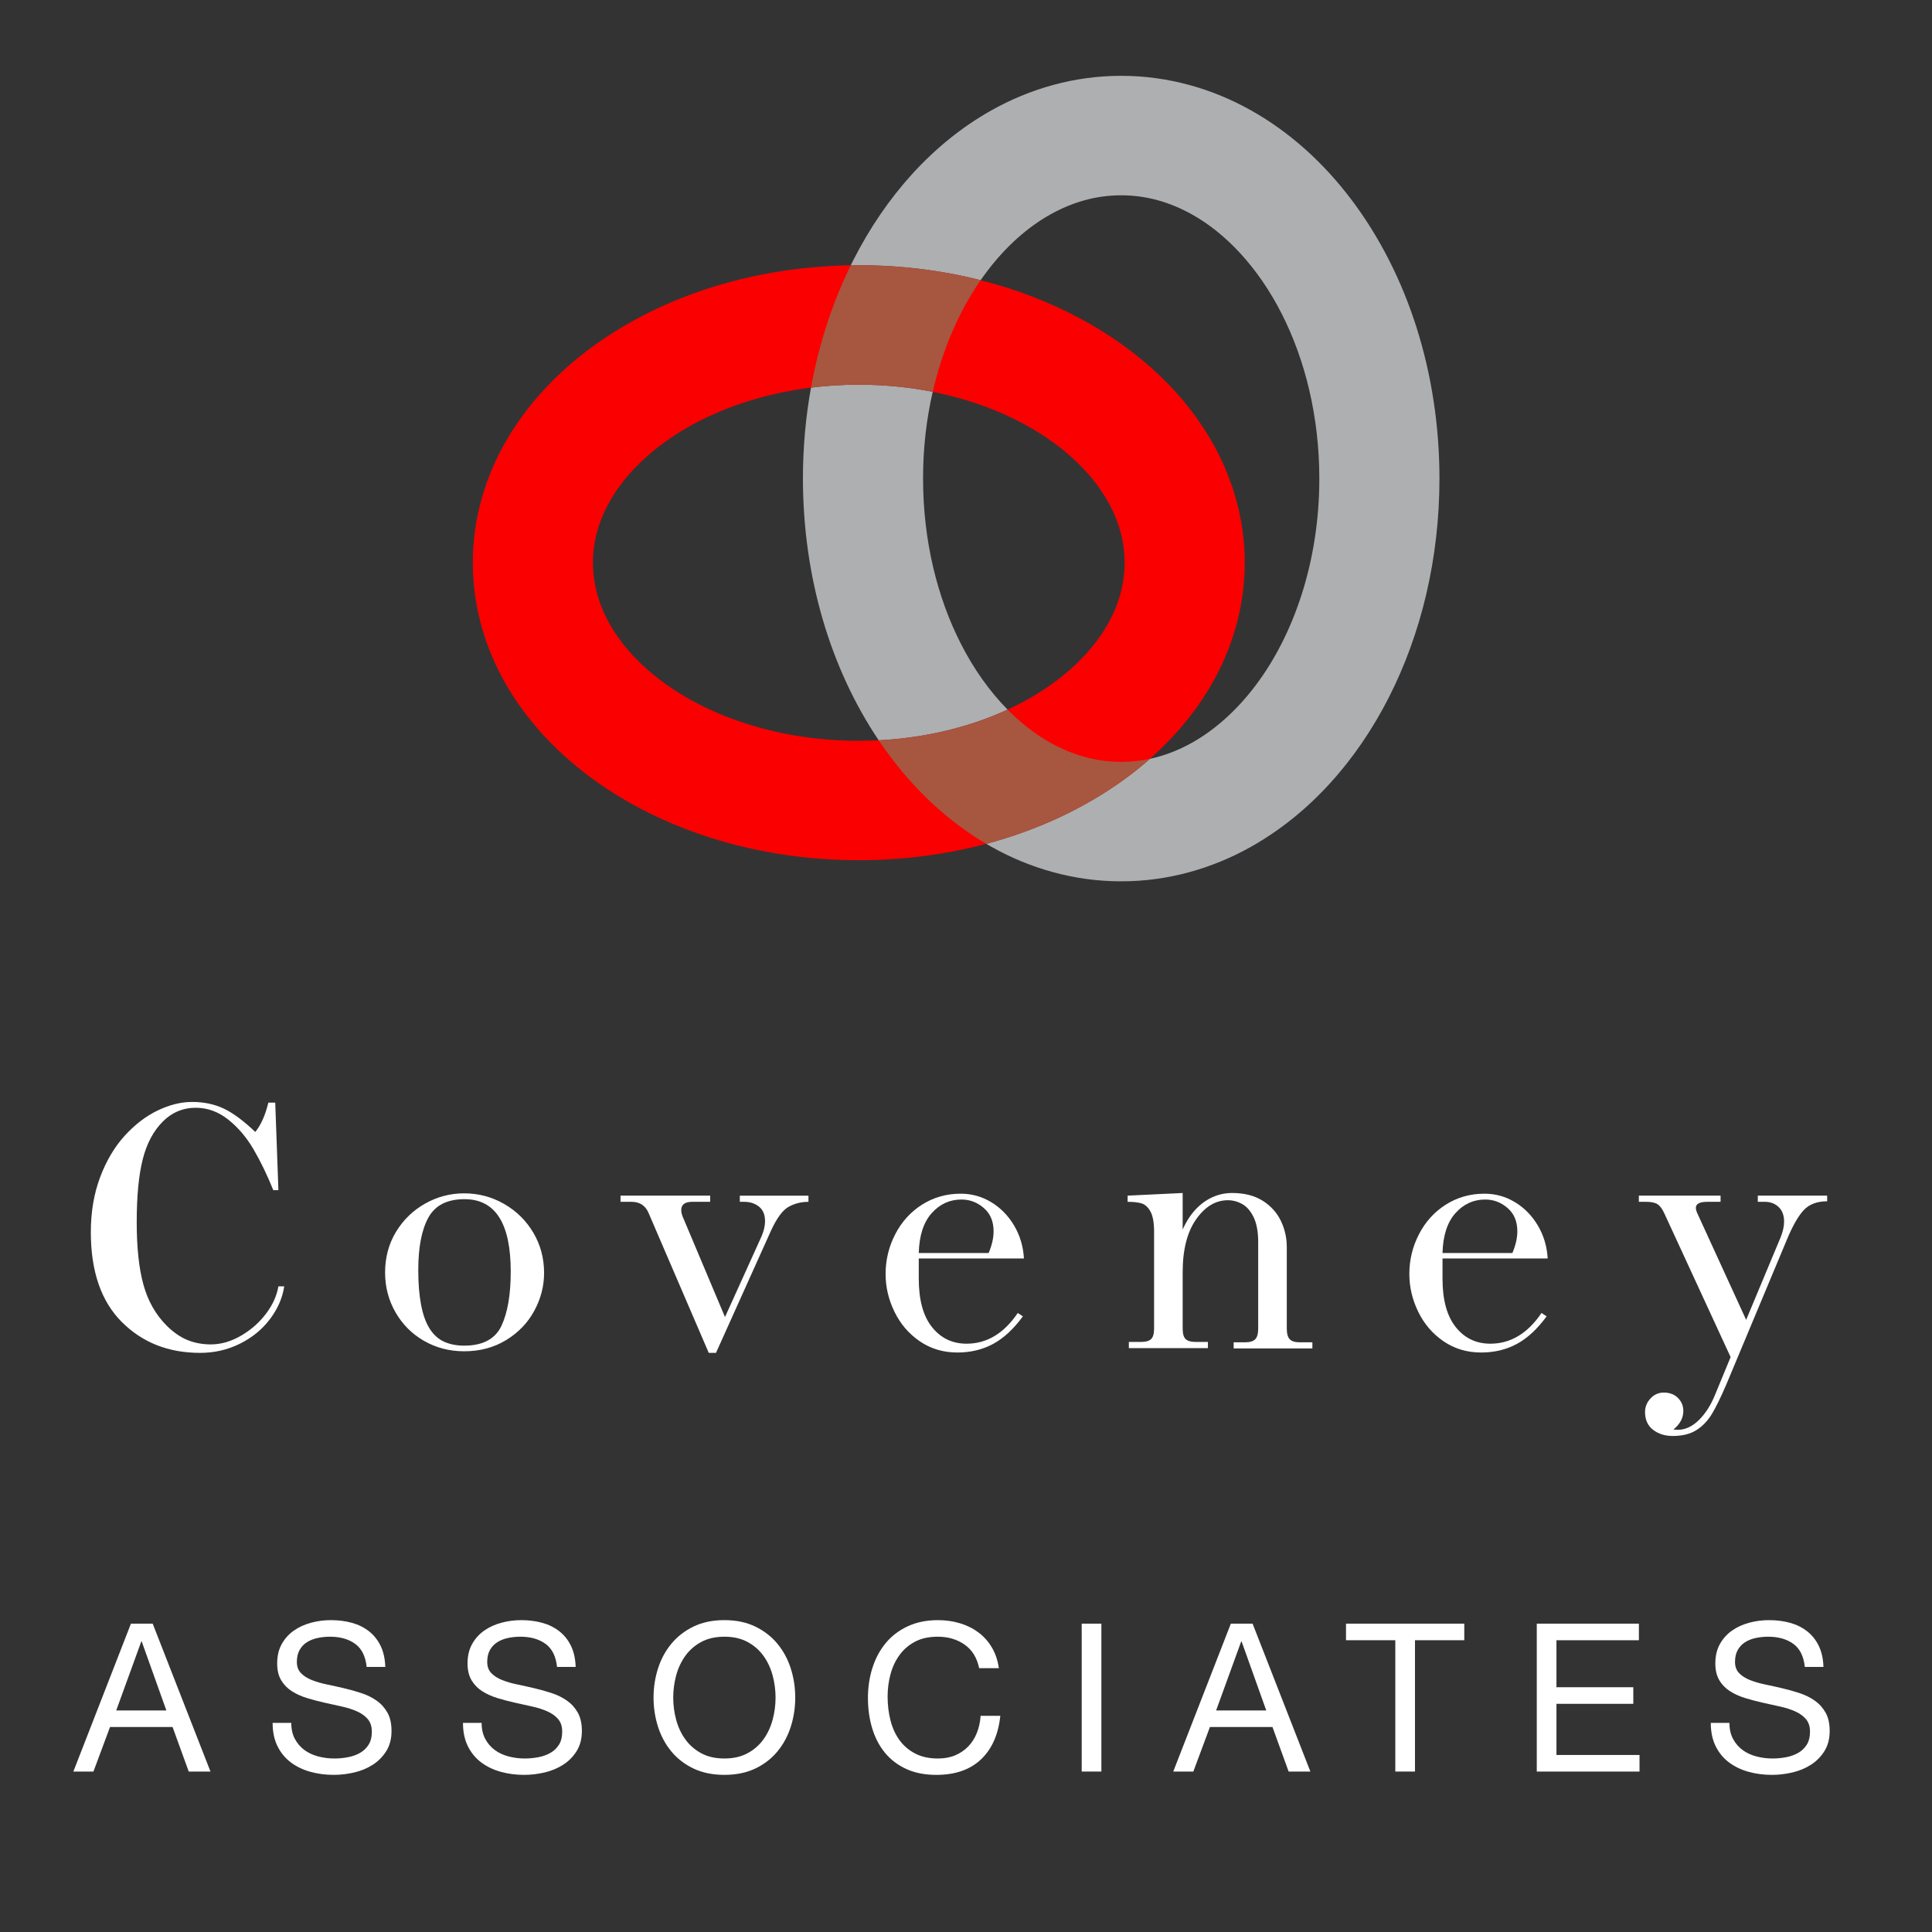
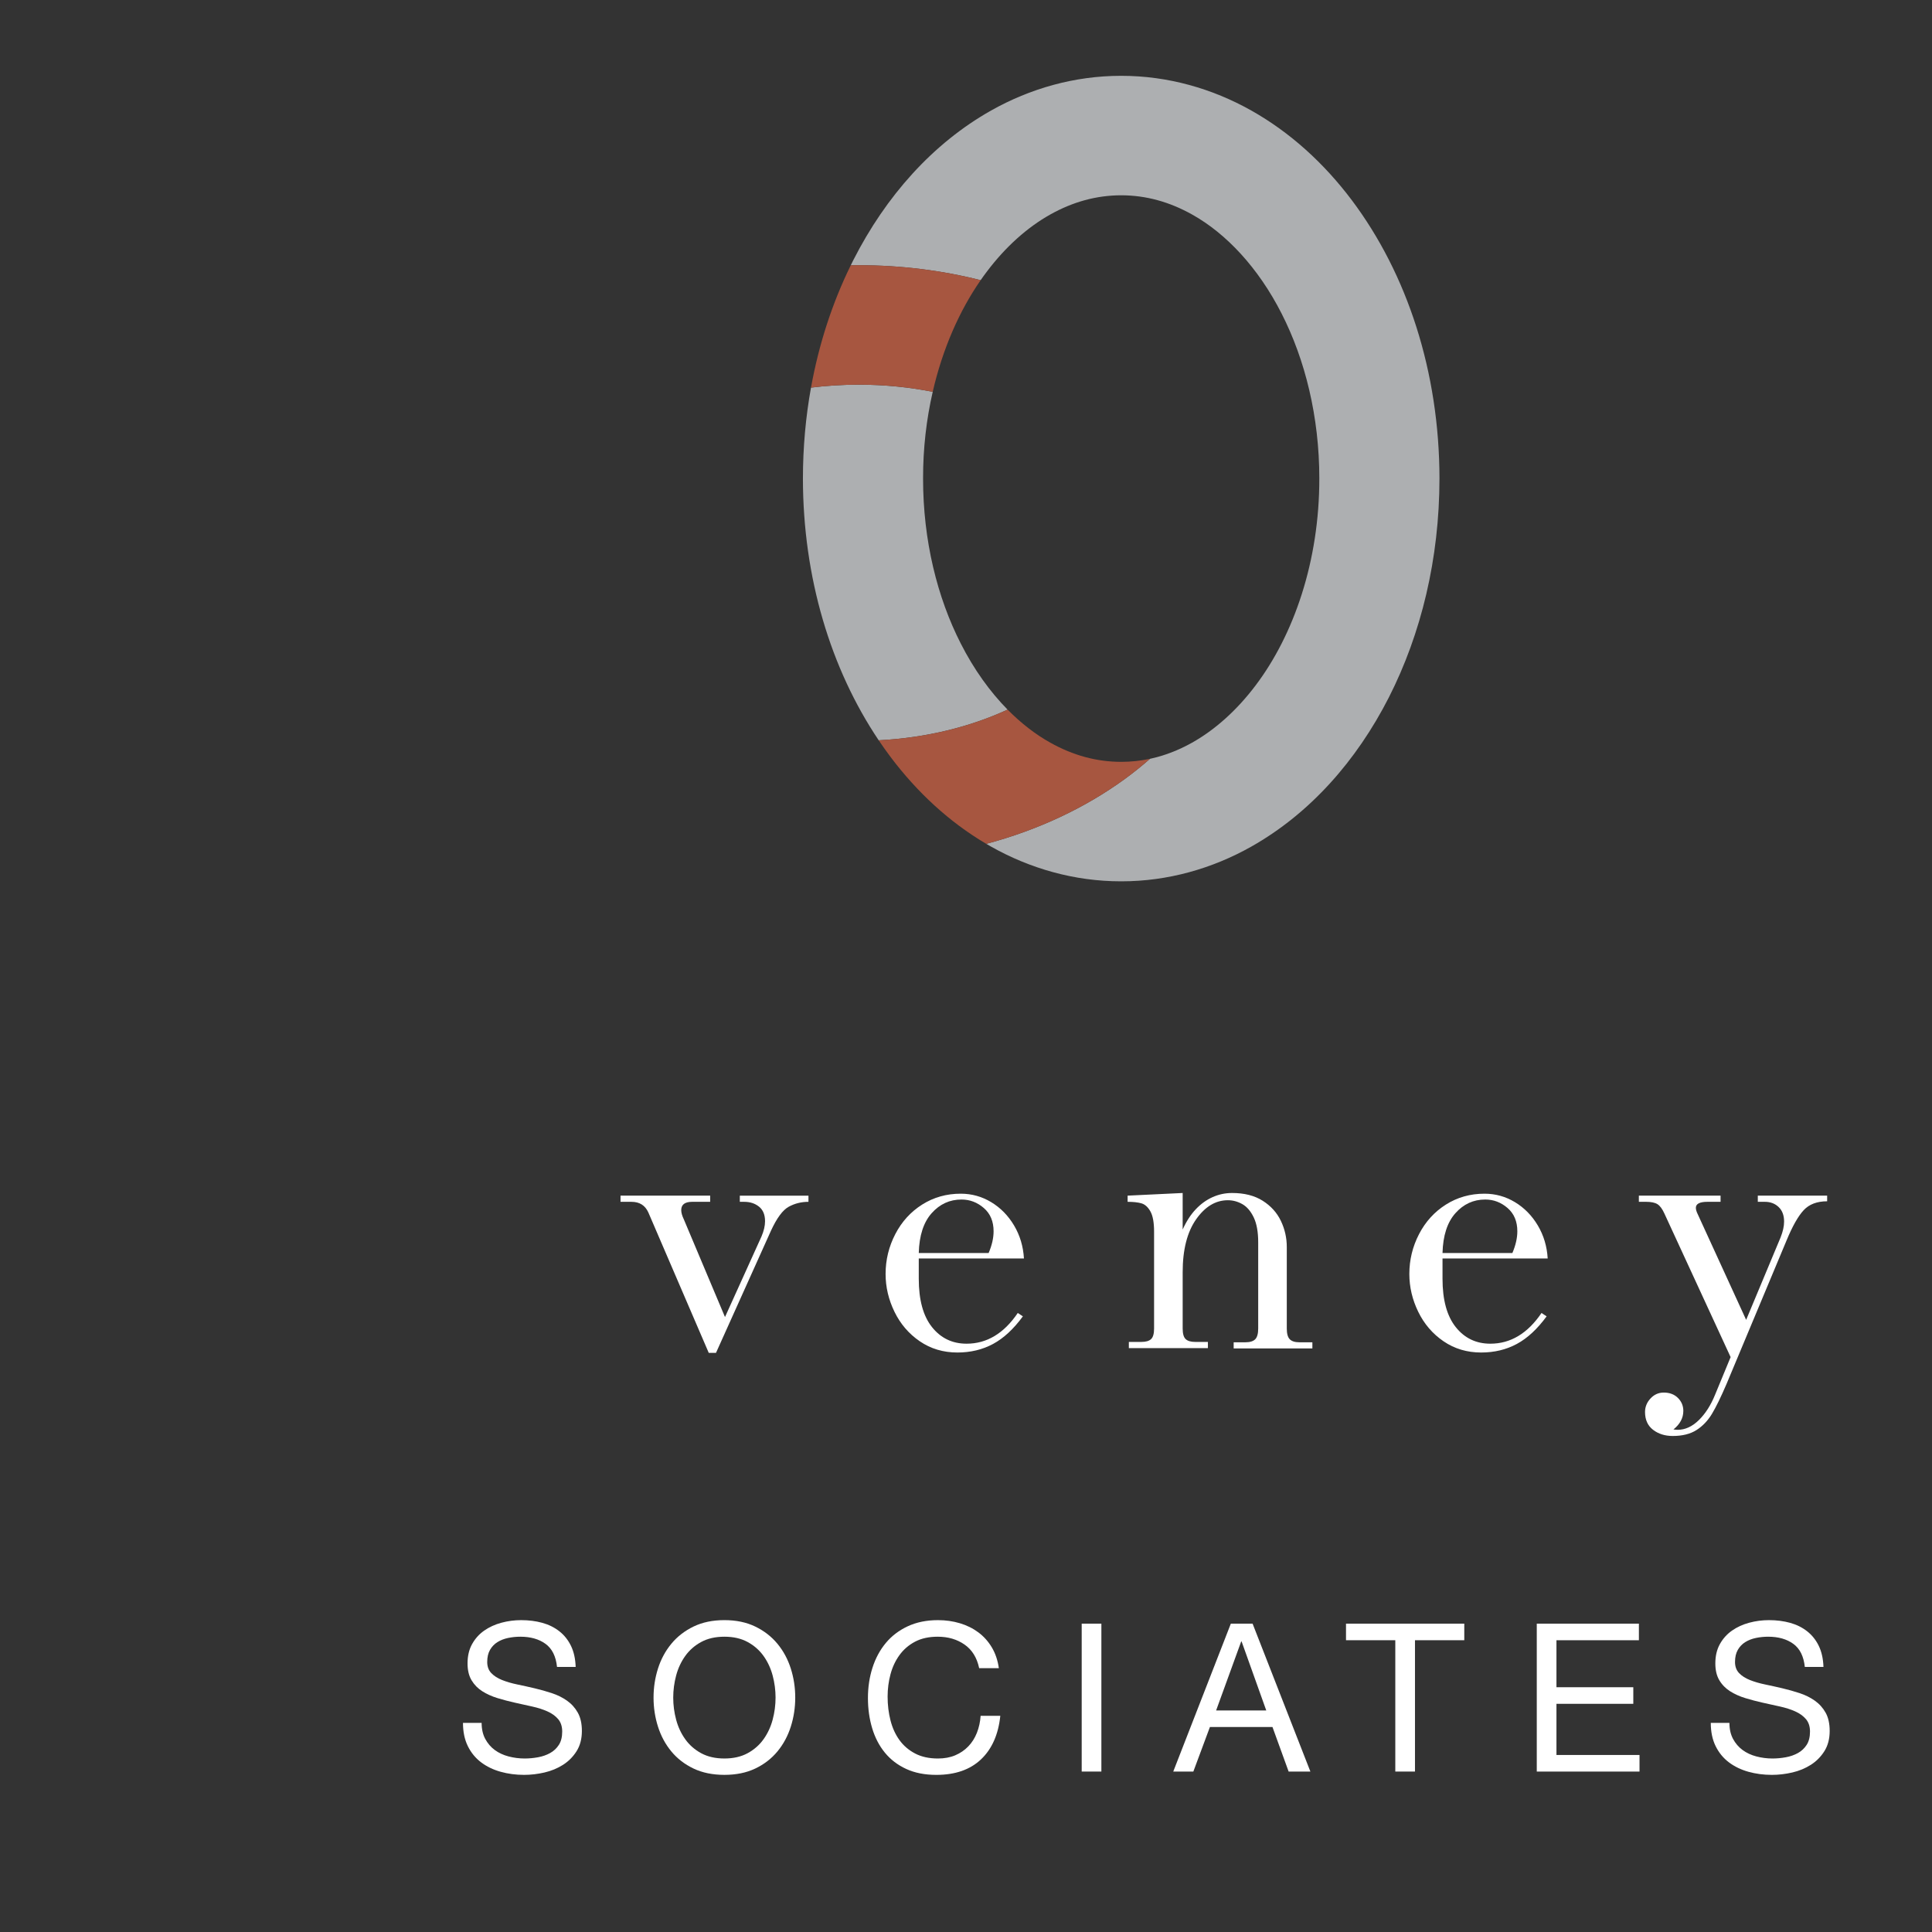
<svg xmlns="http://www.w3.org/2000/svg" version="1.1" id="Layer_1" x="0px" y="0px" width="1000px" height="1000px" viewBox="0 0 1000 1000" enable-background="new 0 0 1000 1000" xml:space="preserve">
  <rect x="0" y="0" width="1000" height="1000" fill="#333333" stroke="none" />
  <g>
-     <path fill="#FFFFFF" d="M147.119,665.809c-0.913,6.028-3.396,11.707-7.444,17.034c-4.05,5.329-9.24,9.562-15.572,12.696   c-6.334,3.135-13.184,4.703-20.551,4.703c-16.381,0-29.898-5.343-40.553-16.029c-10.656-10.687-15.984-26.168-15.984-46.443   c0-10.412,1.599-19.881,4.796-28.405c3.196-8.524,7.443-15.694,12.741-21.511c5.297-5.813,11.006-10.184,17.125-13.105   c6.12-2.923,12.041-4.385,17.765-4.385c6.028,0,11.447,1.128,16.258,3.38c4.81,2.253,10.29,6.302,16.44,12.146   c2.923-3.592,5.175-8.646,6.759-15.161h3.562l1.645,45.303h-2.649c-3.167-7.854-6.576-14.901-10.229-21.145   c-3.653-6.241-8.037-11.386-13.152-15.437c-5.114-4.048-10.718-6.073-16.806-6.073c-6.576,0-12.239,2.375-16.988,7.124   c-4.872,4.872-8.343,11.402-10.412,19.592c-2.071,8.19-3.105,19.043-3.105,32.562c0,13.151,1.155,23.915,3.471,32.287   c2.313,8.372,6.271,15.39,11.873,21.053c3.531,3.532,7.154,6.06,10.869,7.581c3.714,1.521,7.764,2.283,12.147,2.283   c5.236,0,10.427-1.491,15.573-4.477c5.145-2.981,9.453-6.759,12.924-11.325c3.471-4.566,5.632-9.315,6.485-14.249H147.119   L147.119,665.809z" />
-     <path fill="#FFFFFF" d="M281.616,658.867c0,6.82-1.689,13.351-5.069,19.592c-3.379,6.242-8.235,11.296-14.568,15.161   c-6.333,3.868-13.579,5.8-21.737,5.8c-7.551,0-14.447-1.78-20.688-5.343c-6.242-3.562-11.175-8.479-14.797-14.751   c-3.623-6.271-5.435-13.152-5.435-20.643c0-7.854,1.887-14.888,5.663-21.099c3.774-6.211,8.798-11.082,15.07-14.613   c6.271-3.53,13-5.298,20.186-5.298c7.428,0,14.324,1.826,20.688,5.48c6.362,3.652,11.401,8.615,15.116,14.888   C279.758,644.314,281.616,651.257,281.616,658.867z M264.354,658.137c0-24.965-7.978-37.447-23.93-37.447   c-8.951,0-15.178,3.167-18.679,9.499c-3.502,6.334-5.251,15.405-5.251,27.219c0,6.881,0.486,12.878,1.461,17.993   c0.974,5.113,2.466,9.239,4.476,12.376c2.009,3.137,4.505,5.374,7.489,6.713c2.982,1.34,6.424,2.01,10.321,2.01   c9.62,0,16.044-3.396,19.271-10.185C262.739,679.524,264.354,670.133,264.354,658.137z" />
    <path fill="#FFFFFF" d="M418.455,622.059c-3.715,0-7.124,0.854-10.229,2.559c-3.104,1.705-6.181,5.877-9.225,12.513l-28.406,63.113   h-3.744l-31.236-72.612c-1.645-3.713-4.566-5.571-8.769-5.571h-5.663v-3.195h46.398v3.195h-9.316c-3.775,0-5.663,1.433-5.663,4.294   c0,1.34,0.457,2.953,1.37,4.841l21.281,50.509l18.907-41.74c1.217-2.861,1.826-5.479,1.826-7.854c0-3.349-1.036-5.859-3.105-7.535   c-2.07-1.674-4.628-2.513-7.672-2.513h-2.283v-3.195h35.529V622.059z" />
    <path fill="#FFFFFF" d="M529.99,651.378h-54.437v10.503c0,10.961,2.283,19.304,6.851,25.026c4.566,5.725,10.533,8.586,17.901,8.586   c10.474,0,19.304-5.298,26.488-15.894l2.648,1.735c-4.812,6.576-9.957,11.341-15.437,14.294s-11.631,4.43-18.451,4.43   c-7.307,0-13.791-1.934-19.453-5.8c-5.663-3.866-10.033-8.951-13.106-15.253c-3.076-6.302-4.613-12.833-4.613-19.592   c0-7.307,1.675-14.188,5.023-20.643c3.349-6.452,7.992-11.554,13.929-15.299c5.938-3.745,12.589-5.617,19.957-5.617   c5.663,0,10.915,1.462,15.757,4.385c4.84,2.923,8.781,6.94,11.828,12.057C527.92,639.413,529.625,645.106,529.99,651.378z    M514.281,637.312c0-5.114-1.689-9.134-5.07-12.057c-3.379-2.923-7.23-4.385-11.554-4.385c-6.089,0-11.233,2.361-15.437,7.079   c-4.201,4.72-6.425,11.585-6.667,20.596h36.17C513.428,644.527,514.281,640.782,514.281,637.312z" />
    <path fill="#FFFFFF" d="M679.28,697.959h-40.735v-3.196h6.119c2.312,0,3.987-0.517,5.023-1.553   c1.033-1.035,1.553-2.892,1.553-5.572v-44.663c0-5.356-0.776-9.649-2.329-12.878c-1.553-3.227-3.517-5.511-5.892-6.851   c-2.375-1.339-4.872-2.009-7.489-2.009c-6.333,0-11.813,3.304-16.44,9.909c-4.628,6.606-6.94,15.726-6.94,27.354v29.136   c0,2.682,0.517,4.507,1.553,5.48c1.034,0.975,2.679,1.461,4.932,1.461h6.576v3.197h-40.918v-3.197h6.484   c2.312,0,3.987-0.486,5.022-1.461s1.553-2.8,1.553-5.48v-50.144c0-4.749-0.639-8.25-1.918-10.503   c-1.277-2.252-2.831-3.639-4.657-4.156c-1.826-0.517-4.201-0.776-7.124-0.776v-3.195l28.496-1.37v18.906   c1.888-4.201,4.141-7.688,6.76-10.458c2.617-2.771,5.524-4.87,8.723-6.303c3.196-1.431,6.561-2.146,10.093-2.146   c6.332,0,11.613,1.34,15.848,4.019c4.23,2.682,7.366,6.151,9.406,10.412c2.04,4.263,3.061,8.77,3.061,13.519v42.196   c0,2.682,0.518,4.537,1.553,5.572c1.035,1.036,2.679,1.553,4.933,1.553h6.76v3.196H679.28z" />
    <path fill="#FFFFFF" d="M801.081,651.378h-54.438v10.503c0,10.961,2.284,19.304,6.852,25.026   c4.565,5.725,10.533,8.586,17.901,8.586c10.473,0,19.303-5.298,26.487-15.894l2.648,1.735c-4.812,6.576-9.956,11.341-15.437,14.294   c-5.479,2.953-11.631,4.43-18.449,4.43c-7.308,0-13.793-1.934-19.454-5.8c-5.663-3.866-10.033-8.951-13.107-15.253   c-3.075-6.302-4.612-12.833-4.612-19.592c0-7.307,1.675-14.188,5.023-20.643c3.349-6.452,7.992-11.554,13.929-15.299   c5.938-3.745,12.589-5.617,19.957-5.617c5.663,0,10.915,1.462,15.756,4.385c4.842,2.923,8.782,6.94,11.828,12.057   C799.011,639.413,800.716,645.106,801.081,651.378z M785.371,637.312c0-5.114-1.689-9.134-5.069-12.057   c-3.379-2.923-7.229-4.385-11.554-4.385c-6.089,0-11.234,2.361-15.436,7.079c-4.201,4.72-6.426,11.585-6.669,20.596h36.171   C784.518,644.527,785.371,640.782,785.371,637.312z" />
    <path fill="#FFFFFF" d="M945.72,621.785c-5.237,0-9.286,1.538-12.146,4.611c-2.862,3.075-5.815,8.298-8.859,15.664l-31.055,74.257   c-2.922,6.818-5.45,11.994-7.58,15.526c-2.133,3.53-4.796,6.316-7.992,8.357c-3.197,2.039-7.293,3.06-12.285,3.06   c-4.019,0-7.413-1.065-10.184-3.197c-2.771-2.132-4.155-5.206-4.155-9.225c0-2.619,0.943-4.948,2.831-6.987   c1.887-2.041,4.17-3.06,6.851-3.06c3.045,0,5.494,0.928,7.354,2.786c1.855,1.855,2.785,4.094,2.785,6.713   c0,3.653-1.705,6.85-5.114,9.59c0.973,0.122,1.703,0.184,2.19,0.184c3.896,0,7.551-1.676,10.962-5.023   c3.409-3.349,6.21-7.733,8.401-13.152l8.038-19.454l-34.251-74.256c-1.097-2.435-2.3-4.063-3.607-4.887   c-1.311-0.822-3.273-1.233-5.892-1.233h-3.745v-3.195h42.289v3.195h-6.76c-4.019,0-6.027,1.036-6.027,3.105   c0,0.913,0.334,2.041,1.004,3.38l25.026,54.618l17.812-42.653c1.218-3.044,1.826-5.784,1.826-8.221   c0-3.228-0.944-5.738-2.832-7.535c-1.888-1.795-4.263-2.694-7.123-2.694h-3.653v-3.195h35.895v2.922H945.72z" />
  </g>
  <g>
-     <path fill="#FFFFFF" d="M79.032,840.398l29.913,76.552H97.688l-8.363-23.051h-32.38l-8.577,23.051H37.969l29.806-76.552H79.032z    M86.108,885.322L73.35,849.619h-0.215l-12.973,35.703H86.108z" />
-     <path fill="#FFFFFF" d="M183.834,850.854c-3.396-2.467-7.738-3.699-13.026-3.699c-2.145,0-4.254,0.215-6.326,0.644   c-2.074,0.429-3.913,1.145-5.521,2.146s-2.895,2.342-3.859,4.021c-0.965,1.681-1.447,3.771-1.447,6.271   c0,2.358,0.696,4.271,2.09,5.735c1.395,1.467,3.252,2.663,5.575,3.593c2.322,0.93,4.949,1.697,7.881,2.305   c2.93,0.607,5.913,1.27,8.952,1.982c3.037,0.717,6.021,1.556,8.952,2.521s5.558,2.271,7.881,3.914   c2.321,1.645,4.182,3.717,5.575,6.218c1.394,2.503,2.091,5.647,2.091,9.437c0,4.073-0.912,7.559-2.734,10.452   c-1.822,2.895-4.165,5.253-7.022,7.076c-2.859,1.822-6.058,3.146-9.596,3.967c-3.538,0.821-7.06,1.233-10.561,1.233   c-4.289,0-8.346-0.536-12.169-1.608c-3.824-1.071-7.184-2.696-10.078-4.879c-2.895-2.179-5.184-4.967-6.862-8.361   c-1.68-3.395-2.52-7.415-2.52-12.062h9.649c0,3.216,0.625,5.987,1.877,8.31c1.249,2.323,2.895,4.234,4.932,5.735   s4.412,2.61,7.13,3.323c2.715,0.716,5.503,1.072,8.362,1.072c2.287,0,4.592-0.214,6.916-0.644c2.321-0.43,4.412-1.161,6.271-2.197   c1.858-1.035,3.359-2.447,4.503-4.235c1.143-1.785,1.716-4.074,1.716-6.861c0-2.644-0.697-4.788-2.091-6.433   s-3.253-2.984-5.575-4.021c-2.323-1.036-4.95-1.877-7.88-2.52c-2.932-0.645-5.916-1.304-8.953-1.983   c-3.039-0.679-6.022-1.465-8.952-2.358c-2.932-0.894-5.559-2.072-7.88-3.538c-2.324-1.464-4.182-3.358-5.575-5.684   c-1.395-2.32-2.091-5.233-2.091-8.736c0-3.86,0.785-7.2,2.358-10.024c1.571-2.823,3.662-5.146,6.272-6.97   c2.608-1.822,5.575-3.18,8.898-4.074c3.323-0.893,6.736-1.34,10.239-1.34c3.93,0,7.575,0.466,10.936,1.394   c3.359,0.931,6.308,2.396,8.846,4.396c2.536,2.002,4.538,4.521,6.004,7.559c1.464,3.038,2.268,6.665,2.412,10.882h-9.649   C189.211,857.304,187.228,853.318,183.834,850.854z" />
    <path fill="#FFFFFF" d="M282.363,850.854c-3.396-2.467-7.737-3.699-13.026-3.699c-2.145,0-4.253,0.215-6.325,0.644   c-2.074,0.429-3.914,1.145-5.521,2.146c-1.608,1.001-2.896,2.342-3.86,4.021c-0.965,1.681-1.447,3.771-1.447,6.271   c0,2.358,0.697,4.271,2.091,5.735c1.394,1.467,3.252,2.663,5.575,3.593c2.322,0.93,4.948,1.697,7.88,2.305   c2.931,0.607,5.914,1.27,8.953,1.982c3.037,0.717,6.021,1.556,8.952,2.521c2.93,0.965,5.557,2.271,7.88,3.914   c2.322,1.645,4.182,3.717,5.575,6.218c1.396,2.503,2.091,5.647,2.091,9.437c0,4.073-0.911,7.559-2.732,10.452   c-1.823,2.896-4.165,5.253-7.023,7.076c-2.859,1.822-6.058,3.146-9.596,3.967c-3.538,0.821-7.059,1.233-10.561,1.233   c-4.288,0-8.346-0.536-12.169-1.608c-3.824-1.071-7.183-2.696-10.078-4.879c-2.895-2.179-5.183-4.967-6.861-8.361   c-1.681-3.395-2.52-7.415-2.52-12.062h9.649c0,3.216,0.625,5.987,1.876,8.31c1.25,2.323,2.895,4.234,4.932,5.735   c2.037,1.501,4.413,2.61,7.13,3.323c2.716,0.716,5.503,1.072,8.363,1.072c2.286,0,4.592-0.214,6.915-0.644   c2.322-0.43,4.412-1.161,6.272-2.197c1.857-1.035,3.358-2.447,4.503-4.235c1.143-1.785,1.715-4.074,1.715-6.861   c0-2.644-0.696-4.788-2.091-6.433c-1.394-1.645-3.253-2.984-5.575-4.021c-2.323-1.036-4.95-1.877-7.88-2.52   c-2.932-0.645-5.915-1.304-8.952-1.983c-3.039-0.679-6.022-1.465-8.953-2.358c-2.932-0.894-5.558-2.072-7.88-3.538   c-2.323-1.464-4.182-3.358-5.575-5.684c-1.394-2.32-2.091-5.233-2.091-8.736c0-3.86,0.786-7.2,2.359-10.024   c1.571-2.823,3.662-5.146,6.271-6.97c2.608-1.822,5.575-3.18,8.899-4.074c3.323-0.893,6.735-1.34,10.238-1.34   c3.931,0,7.576,0.466,10.937,1.394c3.358,0.931,6.307,2.396,8.845,4.396c2.536,2.002,4.538,4.521,6.004,7.559   c1.465,3.038,2.27,6.665,2.413,10.882h-9.649C287.741,857.304,285.758,853.318,282.363,850.854z" />
    <path fill="#FFFFFF" d="M340.581,863.611c1.536-4.825,3.841-9.097,6.915-12.812c3.072-3.716,6.896-6.683,11.472-8.898   c4.573-2.215,9.899-3.323,15.977-3.323c6.073,0,11.398,1.108,15.975,3.323c4.573,2.217,8.398,5.184,11.472,8.898   c3.072,3.717,5.379,7.987,6.916,12.812c1.536,4.823,2.306,9.847,2.306,15.062c0,5.218-0.77,10.238-2.306,15.063   c-1.537,4.823-3.844,9.097-6.916,12.812c-3.072,3.717-6.897,6.665-11.472,8.845c-4.575,2.181-9.899,3.271-15.975,3.271   c-6.076,0-11.402-1.091-15.977-3.271c-4.575-2.18-8.398-5.128-11.472-8.845c-3.074-3.716-5.379-7.988-6.915-12.812   c-1.538-4.825-2.306-9.847-2.306-15.063C338.275,873.458,339.043,868.436,340.581,863.611z M349.962,890.093   c1,3.753,2.573,7.13,4.718,10.132s4.896,5.414,8.255,7.237c3.359,1.822,7.361,2.733,12.01,2.733c4.646,0,8.646-0.911,12.008-2.733   c3.357-1.823,6.11-4.235,8.256-7.237c2.144-3.002,3.715-6.379,4.717-10.132c1-3.752,1.501-7.559,1.501-11.418   s-0.501-7.666-1.501-11.419c-1.002-3.752-2.573-7.13-4.717-10.132c-2.146-3.002-4.897-5.414-8.256-7.236   c-3.36-1.823-7.362-2.733-12.008-2.733c-4.647,0-8.649,0.91-12.01,2.733c-3.359,1.822-6.11,4.234-8.255,7.236   s-3.718,6.38-4.718,10.132c-1.002,3.753-1.501,7.56-1.501,11.419S348.96,886.341,349.962,890.093z" />
    <path fill="#FFFFFF" d="M499.258,851.229c-3.896-2.717-8.522-4.074-13.884-4.074c-4.575,0-8.488,0.856-11.74,2.572   c-3.253,1.717-5.934,4.021-8.041,6.915c-2.108,2.896-3.664,6.202-4.664,9.919c-1.002,3.717-1.501,7.576-1.501,11.578   c0,4.36,0.499,8.488,1.501,12.384c1,3.896,2.556,7.291,4.664,10.186c2.107,2.896,4.807,5.2,8.095,6.915   c3.286,1.716,7.22,2.573,11.794,2.573c3.358,0,6.343-0.554,8.952-1.661c2.608-1.107,4.859-2.645,6.754-4.61   c1.896-1.965,3.378-4.306,4.449-7.021c1.072-2.716,1.717-5.646,1.933-8.792h10.184c-1,9.648-4.324,17.153-9.971,22.516   c-5.646,5.36-13.366,8.041-23.158,8.041c-5.934,0-11.115-1.019-15.546-3.056c-4.434-2.037-8.113-4.843-11.043-8.417   c-2.932-3.573-5.13-7.789-6.594-12.651c-1.467-4.859-2.198-10.078-2.198-15.653c0-5.574,0.786-10.81,2.358-15.707   c1.571-4.895,3.877-9.167,6.916-12.812c3.036-3.646,6.823-6.521,11.363-8.631c4.538-2.107,9.738-3.163,15.601-3.163   c4.003,0,7.79,0.536,11.364,1.607c3.573,1.072,6.754,2.646,9.543,4.719c2.787,2.072,5.109,4.663,6.97,7.771   c1.856,3.109,3.071,6.701,3.645,10.775h-10.186C505.672,858.019,503.152,853.944,499.258,851.229z" />
-     <path fill="#FFFFFF" d="M570.071,840.398v76.552h-10.186v-76.552H570.071z" />
+     <path fill="#FFFFFF" d="M570.071,840.398v76.552h-10.186v-76.552z" />
    <path fill="#FFFFFF" d="M648.337,840.398l29.913,76.552h-11.258l-8.362-23.051h-32.379l-8.577,23.051h-10.4l29.807-76.552H648.337z    M655.413,885.322l-12.759-35.703h-0.214l-12.975,35.703H655.413z" />
    <path fill="#FFFFFF" d="M696.691,848.976v-8.576h61.219v8.576h-25.518v67.976h-10.186v-67.976H696.691z" />
    <path fill="#FFFFFF" d="M848.291,840.398v8.576h-42.672v24.339h39.777v8.576h-39.777v26.482h42.993v8.577h-53.18v-76.552   L848.291,840.398L848.291,840.398z" />
    <path fill="#FFFFFF" d="M928.22,850.854c-3.396-2.467-7.737-3.699-13.026-3.699c-2.145,0-4.254,0.215-6.325,0.644   c-2.074,0.429-3.913,1.145-5.521,2.146c-1.607,1.001-2.895,2.342-3.859,4.021c-0.966,1.681-1.447,3.771-1.447,6.271   c0,2.358,0.697,4.271,2.091,5.735c1.395,1.467,3.252,2.663,5.575,3.593c2.322,0.93,4.949,1.697,7.881,2.305   c2.93,0.607,5.913,1.27,8.952,1.982c3.037,0.717,6.021,1.556,8.952,2.521c2.93,0.965,5.557,2.271,7.881,3.914   c2.321,1.645,4.181,3.717,5.575,6.218c1.394,2.503,2.09,5.647,2.09,9.437c0,4.073-0.911,7.559-2.733,10.452   c-1.822,2.896-4.165,5.253-7.021,7.076c-2.86,1.822-6.058,3.146-9.597,3.967c-3.537,0.821-7.06,1.233-10.561,1.233   c-4.289,0-8.347-0.536-12.169-1.608c-3.825-1.071-7.184-2.696-10.078-4.879c-2.896-2.179-5.184-4.967-6.862-8.361   c-1.68-3.395-2.52-7.415-2.52-12.062h9.648c0,3.216,0.625,5.987,1.877,8.31c1.25,2.323,2.896,4.234,4.933,5.735   s4.412,2.61,7.129,3.323c2.716,0.716,5.504,1.072,8.363,1.072c2.287,0,4.592-0.214,6.915-0.644c2.322-0.43,4.413-1.161,6.271-2.197   c1.857-1.035,3.358-2.447,4.503-4.235c1.144-1.785,1.716-4.074,1.716-6.861c0-2.644-0.696-4.788-2.091-6.433   s-3.254-2.984-5.575-4.021c-2.323-1.036-4.949-1.877-7.881-2.52c-2.932-0.645-5.915-1.304-8.951-1.983   c-3.039-0.679-6.022-1.465-8.953-2.358c-2.932-0.894-5.559-2.072-7.881-3.538c-2.322-1.464-4.181-3.358-5.574-5.684   c-1.395-2.32-2.092-5.233-2.092-8.736c0-3.86,0.786-7.2,2.359-10.024c1.571-2.823,3.662-5.146,6.271-6.97   c2.607-1.822,5.574-3.18,8.898-4.074c3.323-0.893,6.736-1.34,10.239-1.34c3.93,0,7.575,0.466,10.936,1.394   c3.358,0.931,6.309,2.396,8.845,4.396c2.537,2.002,4.539,4.521,6.006,7.559c1.464,3.038,2.268,6.665,2.412,10.882h-9.649   C933.597,857.304,931.613,853.318,928.22,850.854z" />
  </g>
-   <path fill="#FA0000" d="M613.186,291.268h-31.091c-0.03,11.267-3.034,21.928-9.109,32.476c-9.051,15.731-25.592,30.879-47.98,41.888  c-22.333,11.025-50.201,17.82-80.505,17.797c-40.424,0.061-76.475-12.152-100.889-30.054c-12.243-8.921-21.542-19.151-27.607-29.631  c-6.076-10.548-9.08-21.209-9.105-32.476c0.026-11.259,3.029-21.913,9.105-32.46c9.057-15.731,25.597-30.895,47.984-41.896  c22.329-11.024,50.199-17.82,80.512-17.797c40.413-0.068,76.468,12.152,100.882,30.055c12.242,8.928,21.535,19.143,27.604,29.638  c6.076,10.547,9.08,21.202,9.109,32.46H613.186h31.092c0.028-22.723-6.417-44.431-17.403-63.34  c-16.556-28.442-42.797-50.87-74.244-66.404c-31.525-15.527-68.567-24.236-108.13-24.251  c-52.758,0.068-101.043,15.406-137.678,42.048c-18.292,13.347-33.698,29.653-44.7,48.607c-10.994,18.91-17.433,40.618-17.41,63.34  c-0.023,22.729,6.416,44.446,17.41,63.354c16.56,28.443,42.793,50.871,74.243,66.405c31.519,15.512,68.564,24.22,108.134,24.235  c52.744-0.061,101.033-15.391,137.671-42.04c18.296-13.348,33.693-29.654,44.703-48.601c10.986-18.908,17.433-40.625,17.403-63.354  H613.186L613.186,291.268z" />
  <path fill="#ADAFB1" d="M580.452,39.247h-0.129h-0.129c-24.055,0-47.045,6.605-67.191,17.948  c-30.342,17.108-54.501,44.416-71.247,77.292c-0.469,0.932-0.941,1.877-1.407,2.822c1.377-0.022,2.767-0.03,4.144-0.038  c21.978,0.008,43.183,2.701,63.086,7.749c1.023-1.476,2.068-2.921,3.141-4.328c9.824-13.068,21.129-23.063,32.877-29.654  c11.805-6.598,23.925-9.935,36.729-9.958c12.803,0.022,24.925,3.36,36.721,9.958c17.622,9.837,34.284,27.558,46.354,51.347  c12.084,23.736,19.491,53.238,19.477,85.313h31.092h31.1c-0.062-55.281-16.686-105.872-45.354-144.061  c-14.346-19.075-31.84-35.071-52.065-46.444C627.494,45.853,604.507,39.247,580.452,39.247 M444.794,199.114h-0.302h-0.106  c-8.414,0-16.643,0.521-24.618,1.513c-2.734,15.164-4.169,30.917-4.176,47.072c0.057,51.233,14.327,98.426,39.221,135.472  c24.78-1.263,47.621-7.052,66.715-15.875c-9.12-9.261-17.434-20.793-24.271-34.269c-12.095-23.736-19.491-53.239-19.476-85.328  c-0.027-15.701,1.748-30.789,4.998-44.893C470.752,200.423,458.013,199.114,444.794,199.114 M745.062,247.699h-31.099h-31.092  c0.053,42.789-13.241,80.969-32.944,107.029c-9.829,13.052-21.134,23.063-32.885,29.661c-7.127,3.988-14.384,6.78-21.83,8.376  c-4.161,3.662-8.512,7.15-13.044,10.465c-20.627,14.989-44.945,26.415-71.687,33.542c0.828,0.483,1.677,0.969,2.52,1.444  c20.146,11.357,43.138,17.955,67.191,17.955h0.129h0.129c24.055,0,47.042-6.598,67.19-17.955  c30.343-17.106,54.494-44.401,71.255-77.292C735.62,327.988,745.048,289.171,745.062,247.699" />
  <path fill="#A75640" d="M444.496,137.272c-1.381,0.008-2.766,0.016-4.147,0.038c-9.5,19.363-16.486,40.679-20.577,63.317  c7.972-0.991,16.192-1.521,24.614-1.521h0.11h0.302c13.211,0,25.954,1.316,37.974,3.708c5.101-22.215,13.816-41.964,24.812-57.793  C487.674,139.973,466.469,137.28,444.496,137.272 M521.526,367.288c-19.089,8.831-41.935,14.627-66.71,15.891  c1.967,2.929,4.014,5.796,6.113,8.596c13.761,18.281,30.396,33.731,49.558,45c26.729-7.121,51.056-18.546,71.683-33.542  c4.54-3.314,8.891-6.803,13.052-10.472c-4.881,1.044-9.829,1.566-14.897,1.574c-12.812-0.023-24.924-3.345-36.723-9.951  C535.96,380.122,528.508,374.371,521.526,367.288" />
  <rect x="38.616" y="39.247" fill="none" width="912.545" height="918.909" />
</svg>